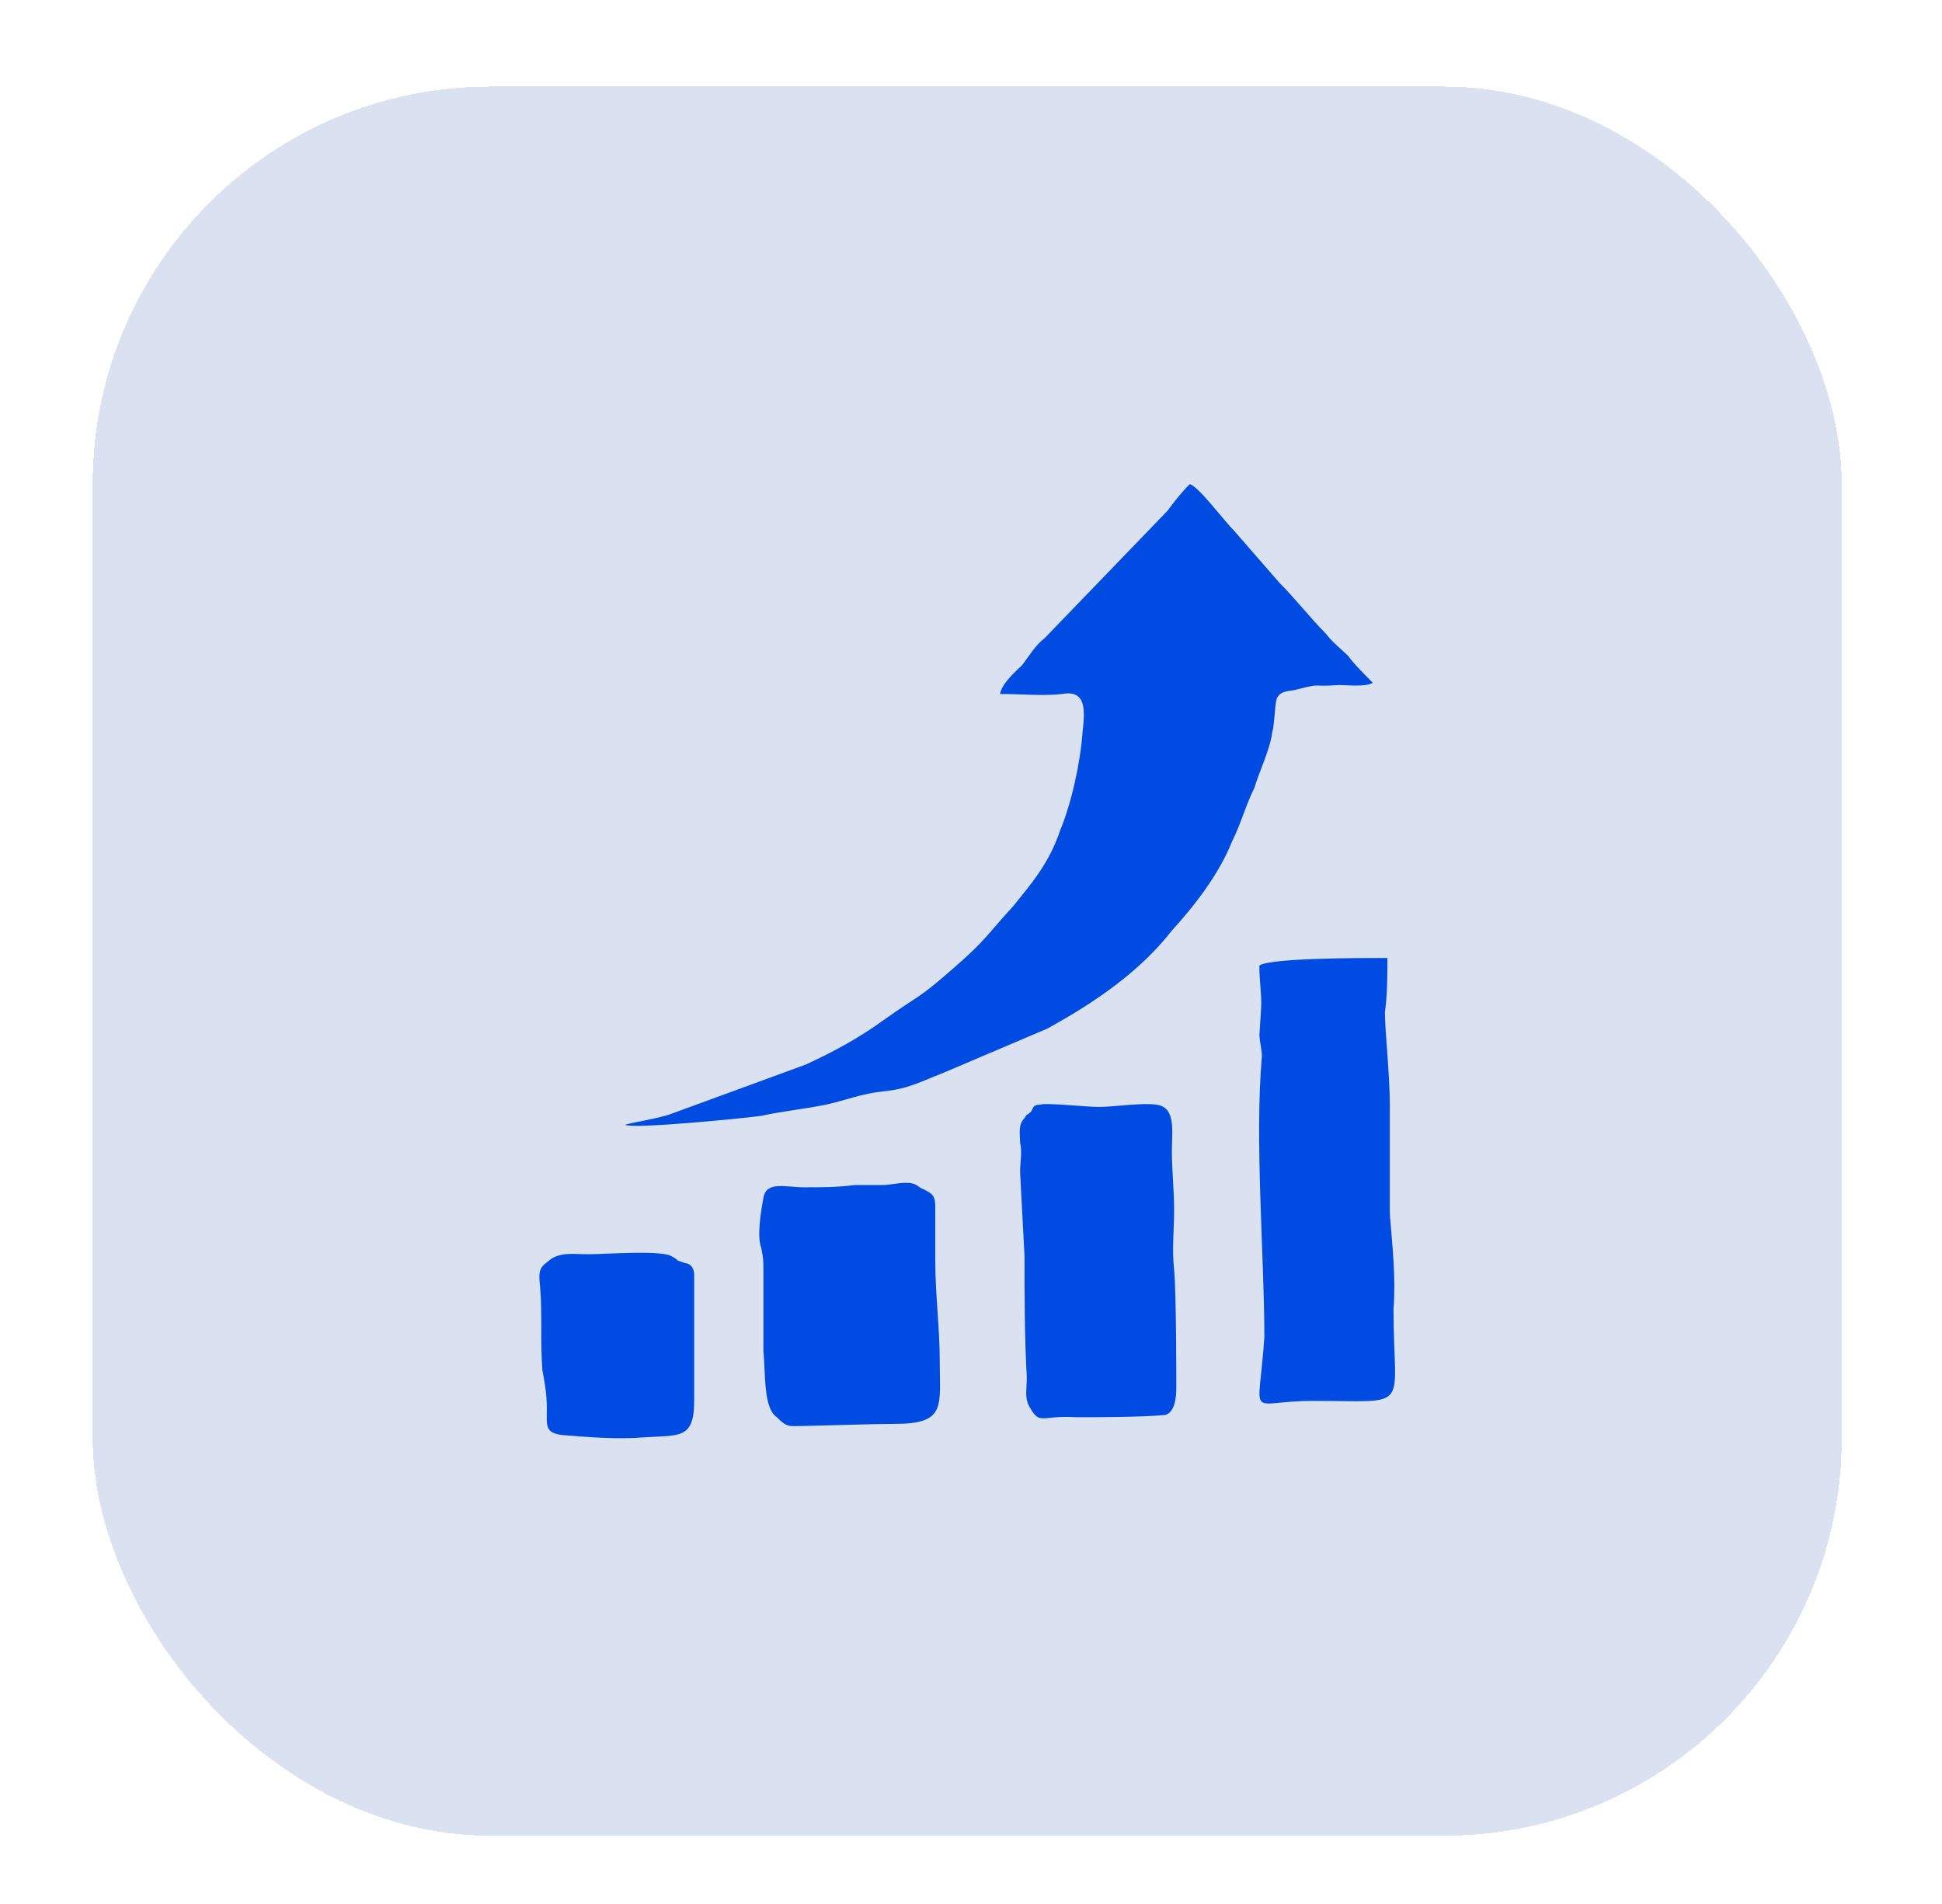
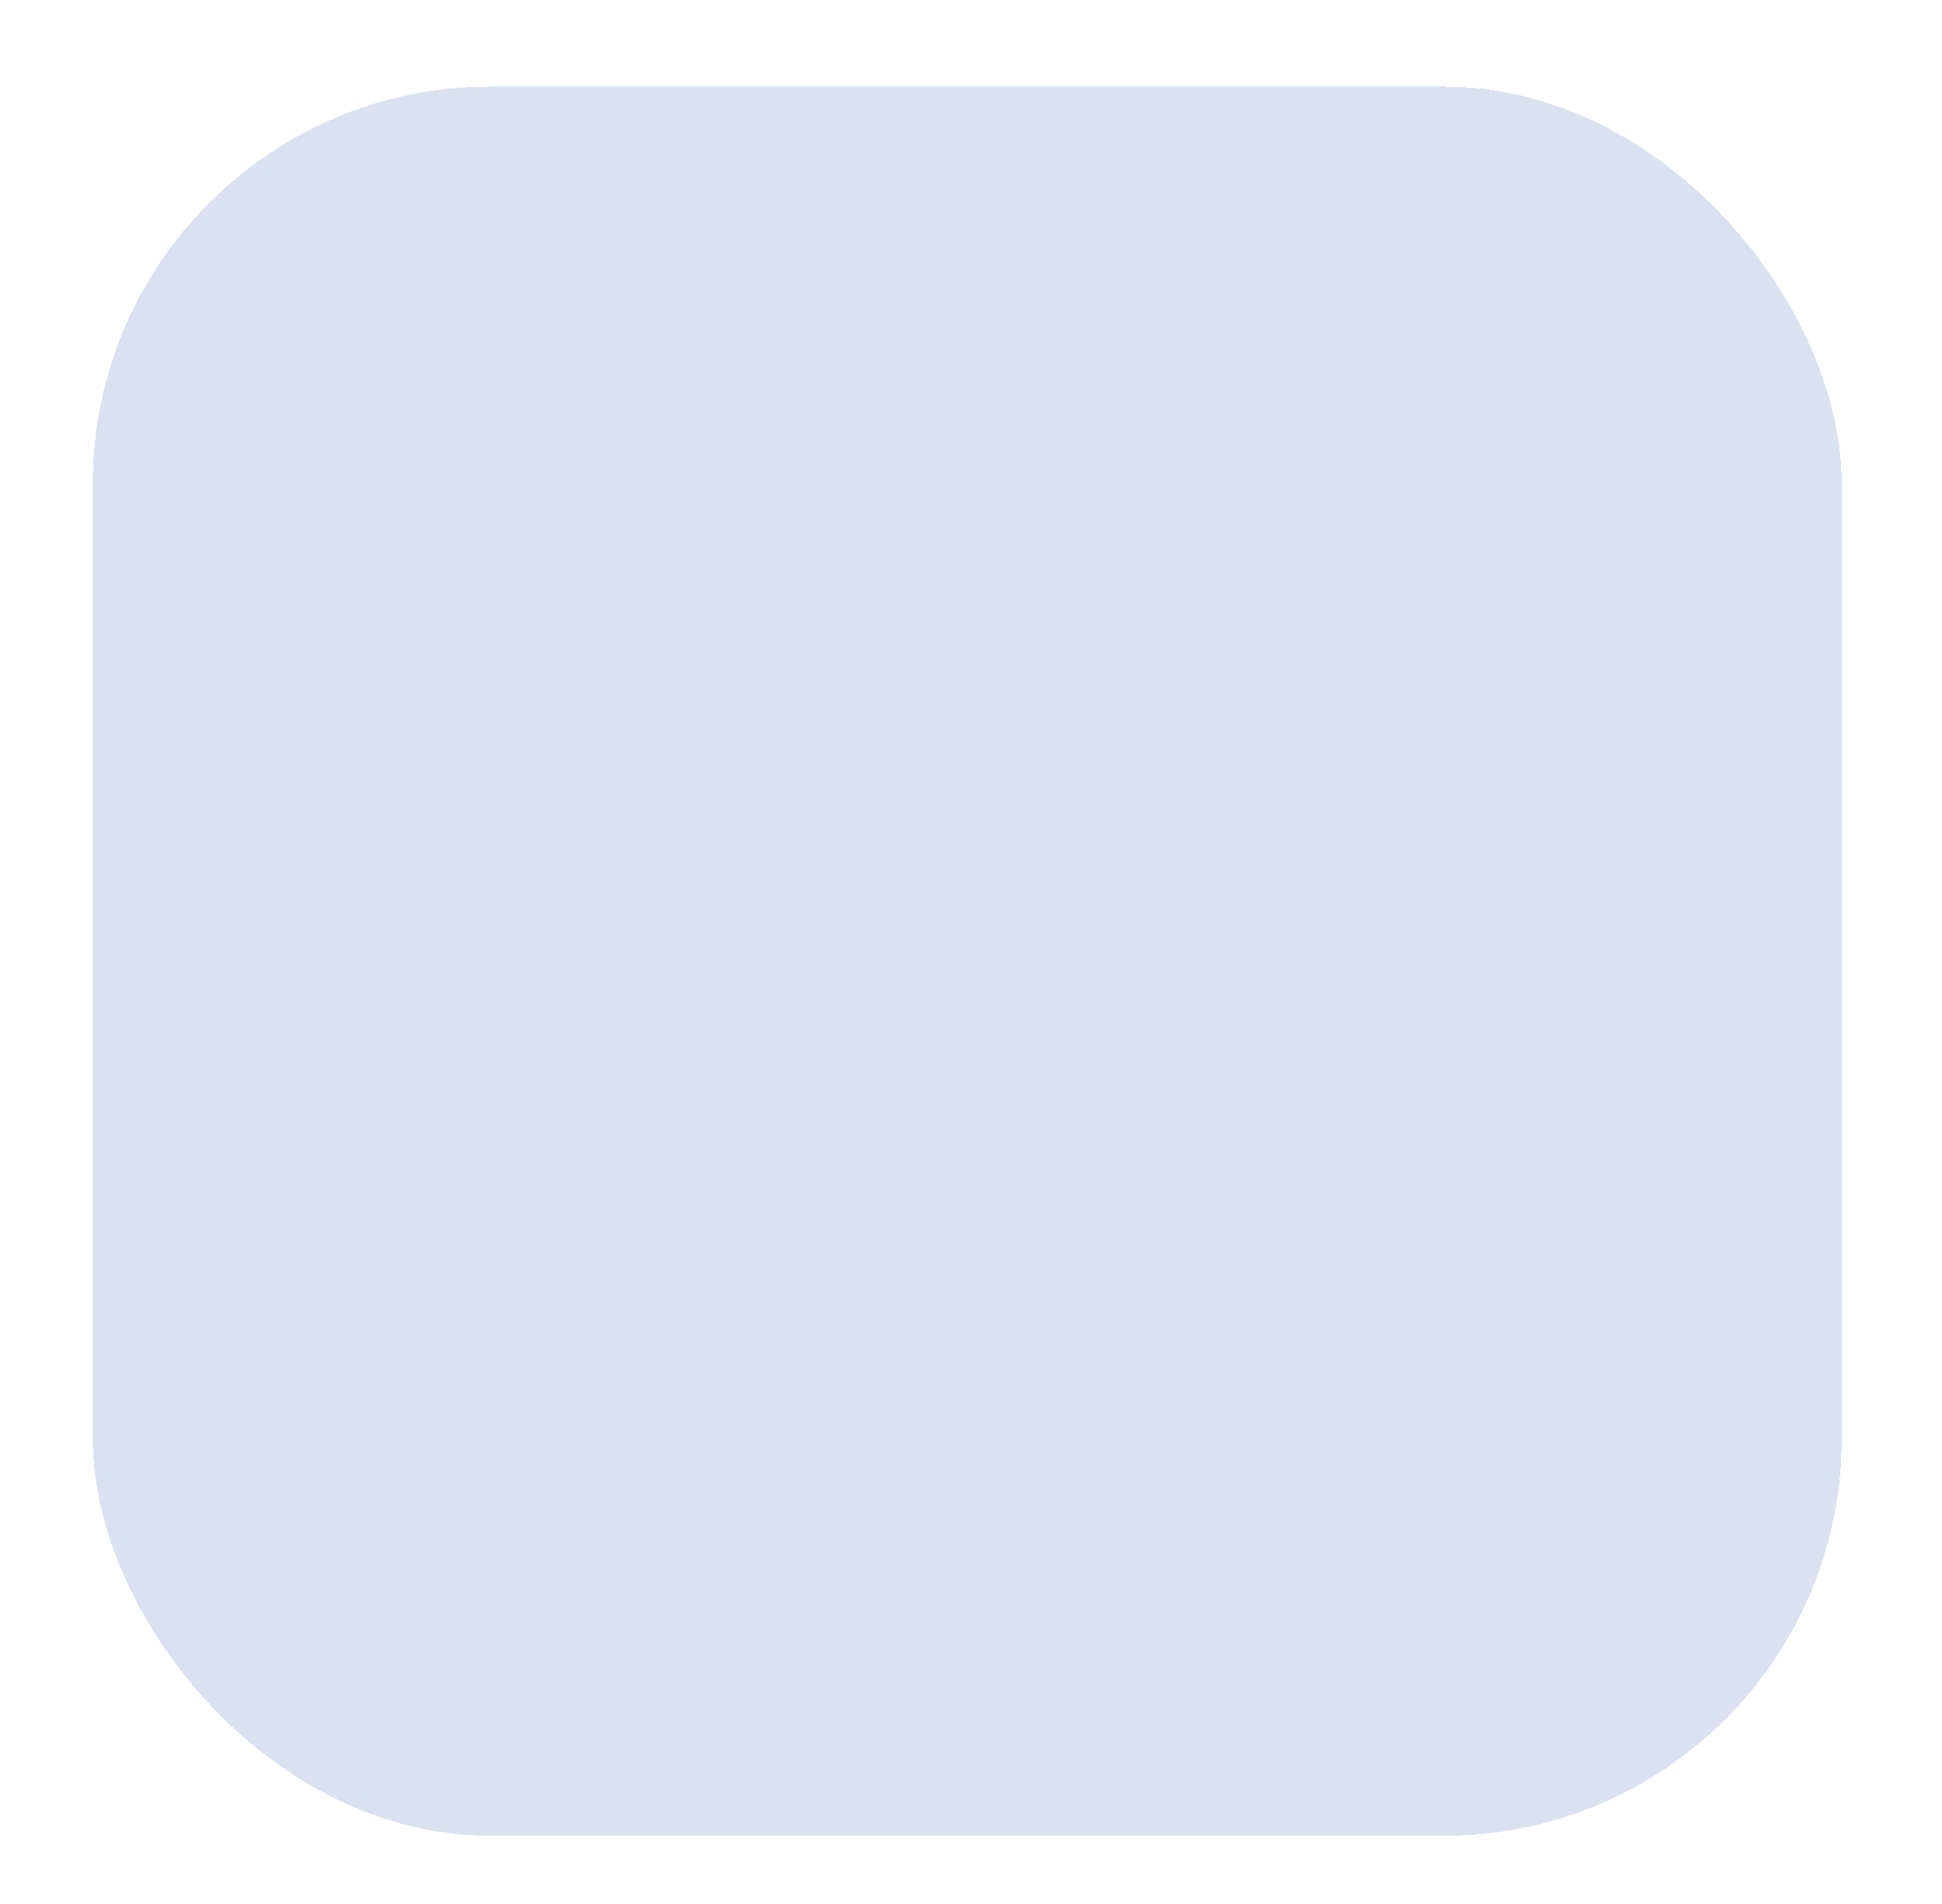
<svg xmlns="http://www.w3.org/2000/svg" width="51" height="50" viewBox="0 0 51 50" fill="none">
  <g filter="url(#filter0_d_329_14491)">
    <rect x="1.39" y="1.23" width="45.933" height="45.933" rx="10.439" fill="#DAE1F0" shape-rendering="crispEdges" />
    <g clip-path="url(#clip0_329_14491)">
      <path fill-rule="evenodd" clip-rule="evenodd" d="M32.031 24.308C32.354 24.113 34.615 24.113 35.391 24.113C35.391 24.566 35.391 25.083 35.326 25.535C35.326 26.052 35.455 27.151 35.455 27.991V30.834C35.52 31.674 35.617 32.492 35.552 33.332C35.552 36.041 36.065 35.744 33.452 35.744C31.669 35.744 32.009 36.337 32.16 34.064C32.16 31.932 31.901 28.895 32.095 26.698C32.095 26.504 32.031 26.31 32.031 26.116C32.095 25.083 32.095 25.471 32.031 24.501V24.308ZM15.369 28.494C15.604 28.611 18.535 28.318 18.945 28.259C19.473 28.142 20.059 28.083 20.645 27.966C21.173 27.849 21.583 27.673 22.17 27.614C22.815 27.555 23.225 27.321 23.694 27.145L26.449 25.973C27.739 25.269 28.911 24.448 29.732 23.393C30.318 22.749 30.963 21.928 31.314 21.049C31.549 20.58 31.666 20.111 31.9 19.642C32.018 19.231 32.311 18.645 32.369 18.176C32.428 18 32.428 17.473 32.487 17.297C32.604 17.062 32.838 17.121 33.014 17.062C33.718 16.886 33.307 17.003 34.128 16.945C34.304 16.945 34.832 17.003 35.008 16.886C34.89 16.769 34.48 16.359 34.363 16.183C34.187 16.007 33.952 15.831 33.776 15.597C33.366 15.186 32.956 14.658 32.545 14.248L31.372 12.901C31.079 12.608 30.434 11.729 30.2 11.67C29.965 11.904 29.789 12.139 29.613 12.373L26.389 15.715C26.155 15.891 25.979 16.184 25.803 16.418C25.627 16.594 25.276 16.887 25.217 17.18C25.744 17.18 26.389 17.239 26.858 17.18C27.503 17.063 27.444 17.649 27.386 18.177C27.327 18.998 27.092 20.053 26.799 20.756C26.506 21.636 26.037 22.163 25.568 22.749C24.865 23.511 24.865 23.628 23.985 24.391C23.047 25.211 23.164 25.035 22.168 25.739C21.523 26.208 20.878 26.56 20.117 26.912L16.6 28.2C16.307 28.318 15.545 28.435 15.369 28.494ZM13.142 32.773C13.2 33.476 13.142 34.18 13.2 34.942C13.259 35.235 13.317 35.587 13.317 35.938C13.317 36.407 13.259 36.583 13.728 36.642C14.431 36.7 15.194 36.759 15.896 36.7C16.776 36.642 17.186 36.759 17.186 35.762C17.186 35.059 17.186 34.297 17.186 33.535C17.186 33.183 17.186 32.773 17.186 32.421C17.186 32.245 17.069 32.128 16.952 32.128C16.6 32.011 16.835 32.069 16.6 31.952C16.366 31.776 14.842 31.893 14.431 31.893C14.021 31.893 13.728 31.835 13.435 32.011C13.142 32.245 13.083 32.245 13.142 32.773ZM18.945 31.718C19.004 32.011 19.004 32.011 19.004 32.362V34.414C19.062 35.059 19.004 35.938 19.356 36.172C19.473 36.29 19.59 36.407 19.766 36.407C20.235 36.407 21.817 36.348 22.462 36.348C23.811 36.348 23.635 35.879 23.635 34.707C23.635 33.828 23.518 32.949 23.518 32.069C23.518 31.6 23.518 31.131 23.518 30.662C23.518 30.369 23.459 30.311 23.224 30.193C23.049 30.135 23.049 30.017 22.756 30.017C22.521 30.017 22.345 30.076 22.111 30.076C21.876 30.076 21.642 30.076 21.407 30.076C20.938 30.135 20.586 30.135 20.059 30.135C19.59 30.135 19.062 29.959 19.003 30.428C18.945 30.721 18.828 31.424 18.945 31.718ZM29.321 27.966C29.848 28.025 29.731 28.669 29.731 29.197C29.731 29.666 29.79 30.194 29.79 30.721C29.79 31.249 29.731 31.777 29.79 32.304C29.848 32.89 29.848 35.235 29.848 35.411C29.848 35.704 29.79 36.056 29.555 36.114C28.969 36.173 27.797 36.173 27.211 36.173C26.273 36.114 26.273 36.407 25.98 35.88C25.862 35.645 25.921 35.469 25.921 35.117C25.862 34.062 25.862 33.007 25.862 31.952L25.745 29.725C25.745 29.49 25.804 29.197 25.745 28.963C25.745 28.728 25.686 28.494 25.862 28.318C25.921 28.2 25.921 28.259 26.038 28.142C26.097 28.025 26.097 27.966 26.273 27.966C26.39 27.907 27.504 28.025 27.797 28.025C28.207 28.025 28.969 27.907 29.321 27.966Z" fill="#004CE3" />
    </g>
  </g>
  <defs>
    <filter id="filter0_d_329_14491" x="0.763" y="0.604" width="49.274" height="49.274" filterUnits="userSpaceOnUse" color-interpolation-filters="sRGB">
      <feFlood flood-opacity="0" result="BackgroundImageFix" />
      <feColorMatrix in="SourceAlpha" type="matrix" values="0 0 0 0 0 0 0 0 0 0 0 0 0 0 0 0 0 0 127 0" result="hardAlpha" />
      <feOffset dx="1.044" dy="1.044" />
      <feGaussianBlur stdDeviation="0.835" />
      <feComposite in2="hardAlpha" operator="out" />
      <feColorMatrix type="matrix" values="0 0 0 0 0 0 0 0 0 0.298 0 0 0 0 0.89 0 0 0 0.36 0" />
      <feBlend mode="normal" in2="BackgroundImageFix" result="effect1_dropShadow_329_14491" />
      <feBlend mode="normal" in="SourceGraphic" in2="effect1_dropShadow_329_14491" result="shape" />
    </filter>
    <clipPath id="clip0_329_14491">
-       <rect width="25.055" height="25.055" fill="white" transform="translate(11.829 11.67)" />
-     </clipPath>
+       </clipPath>
  </defs>
</svg>